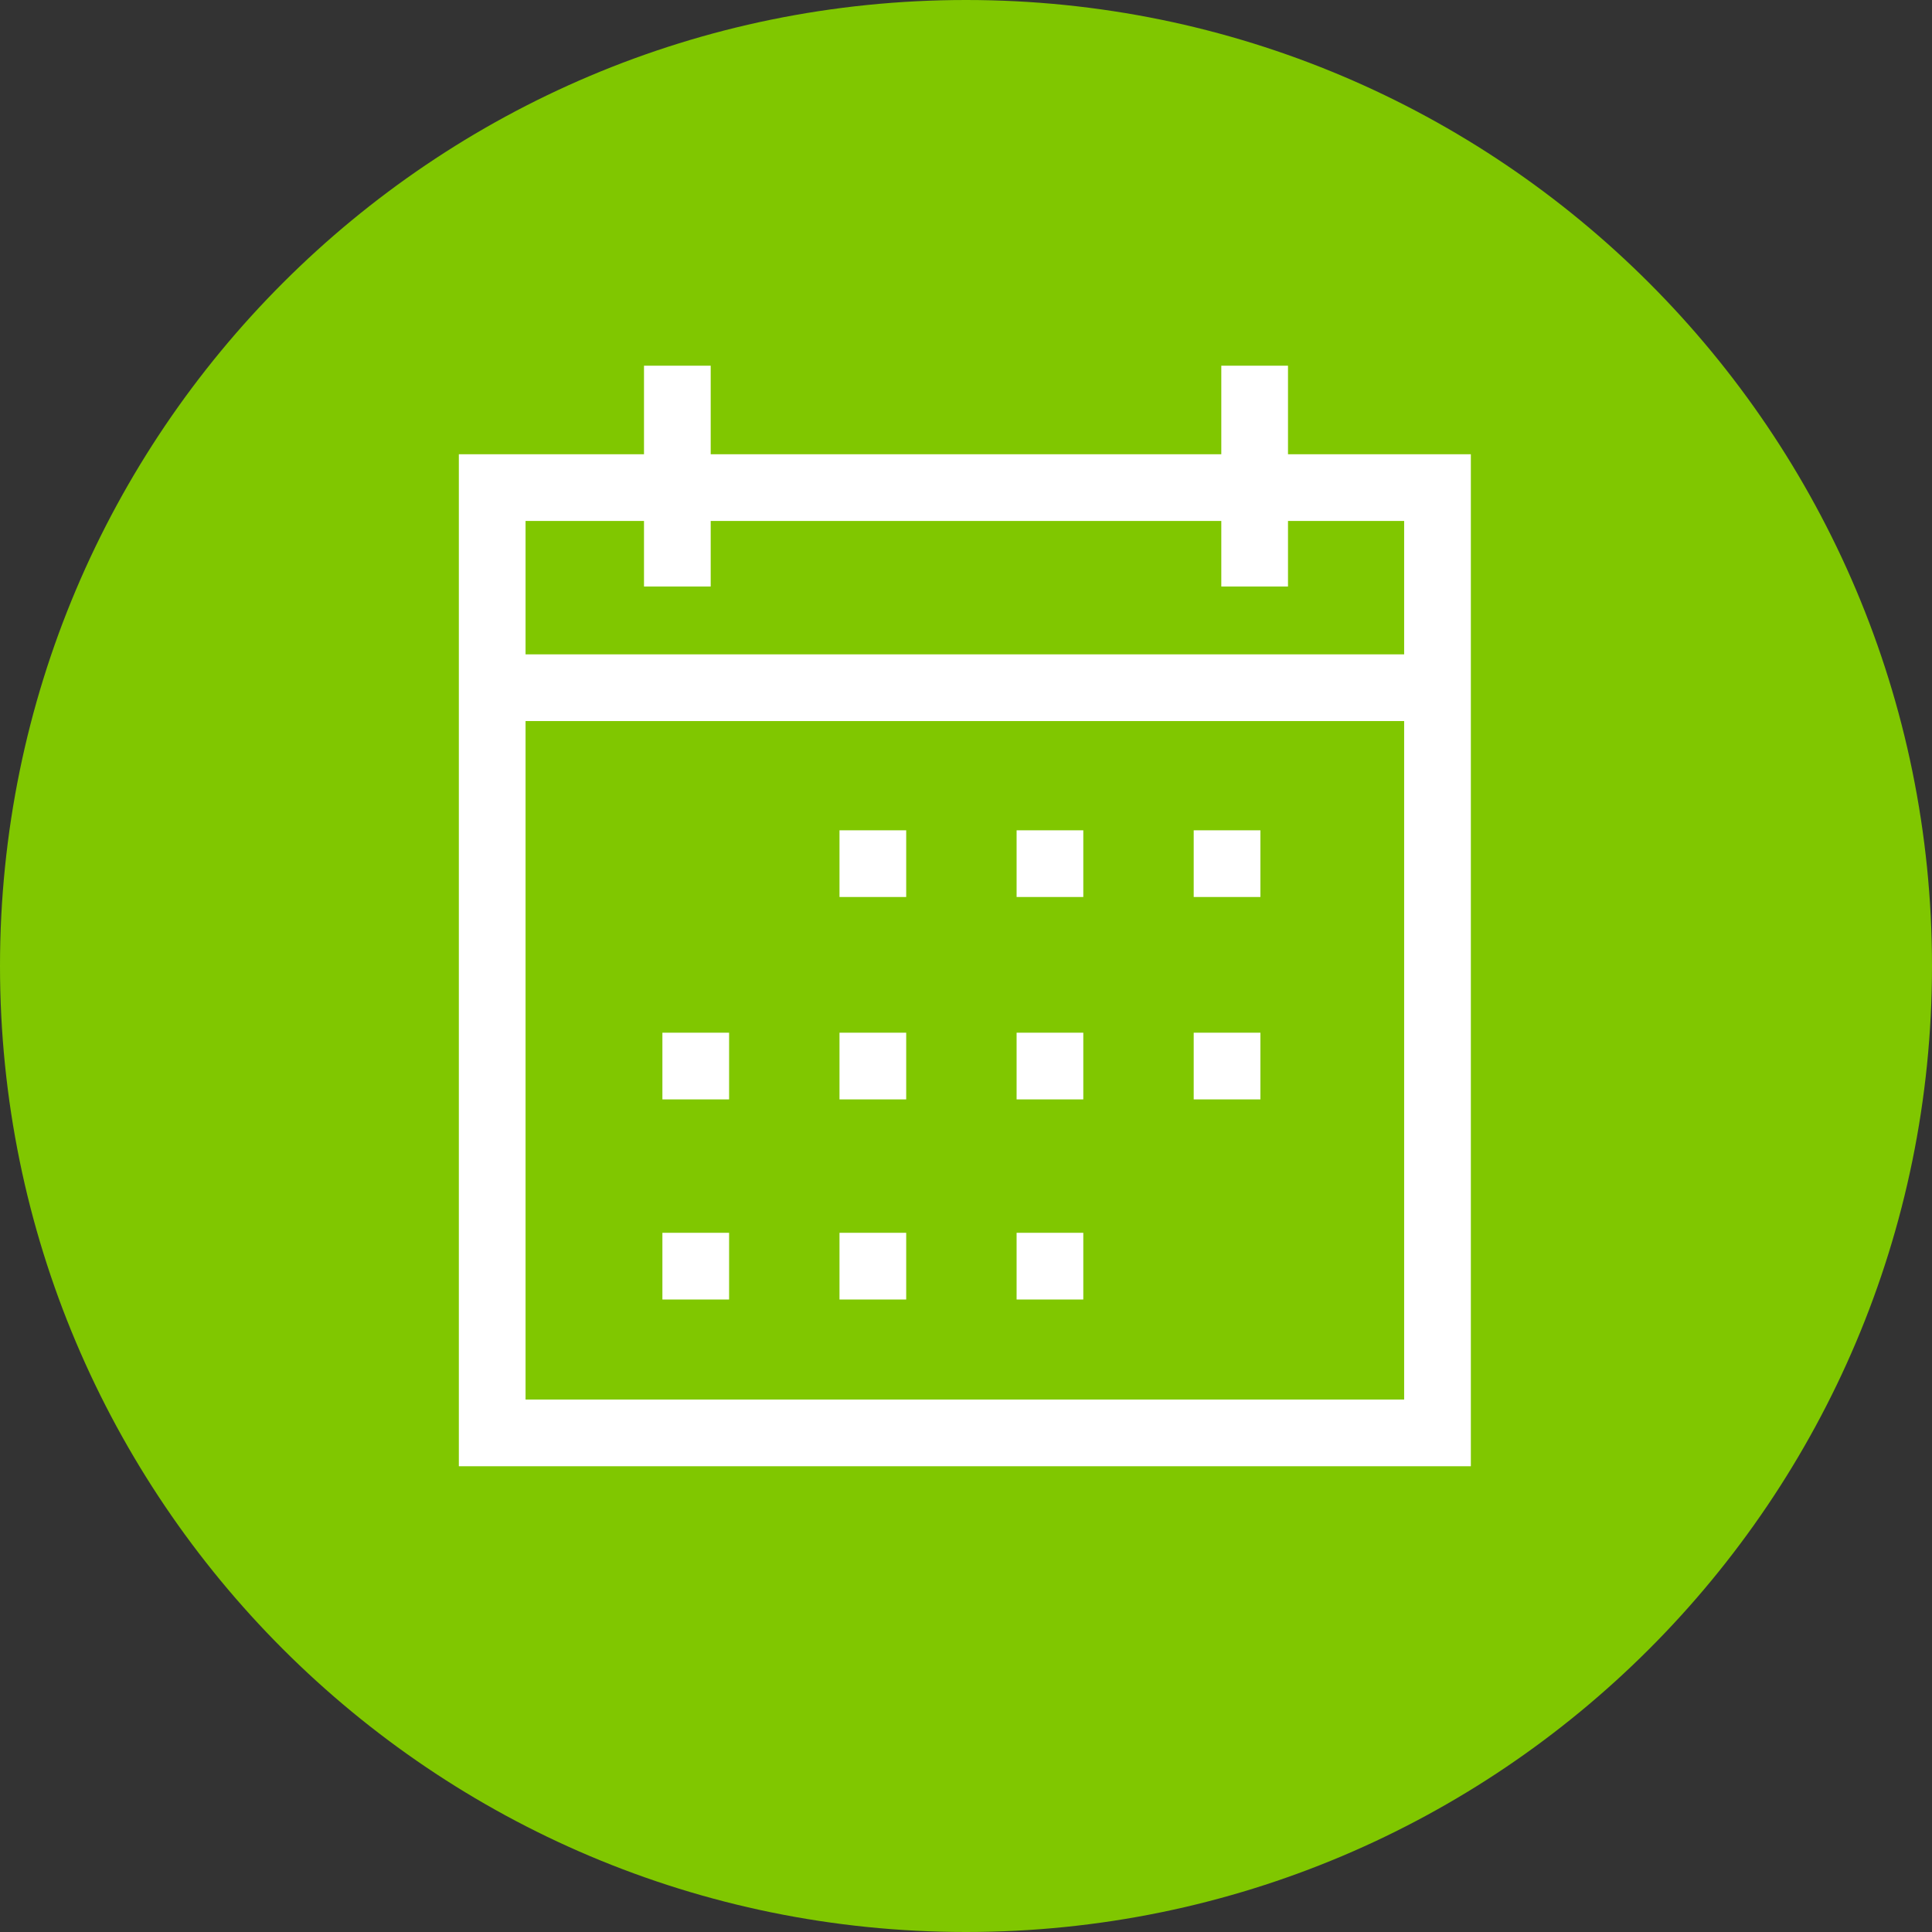
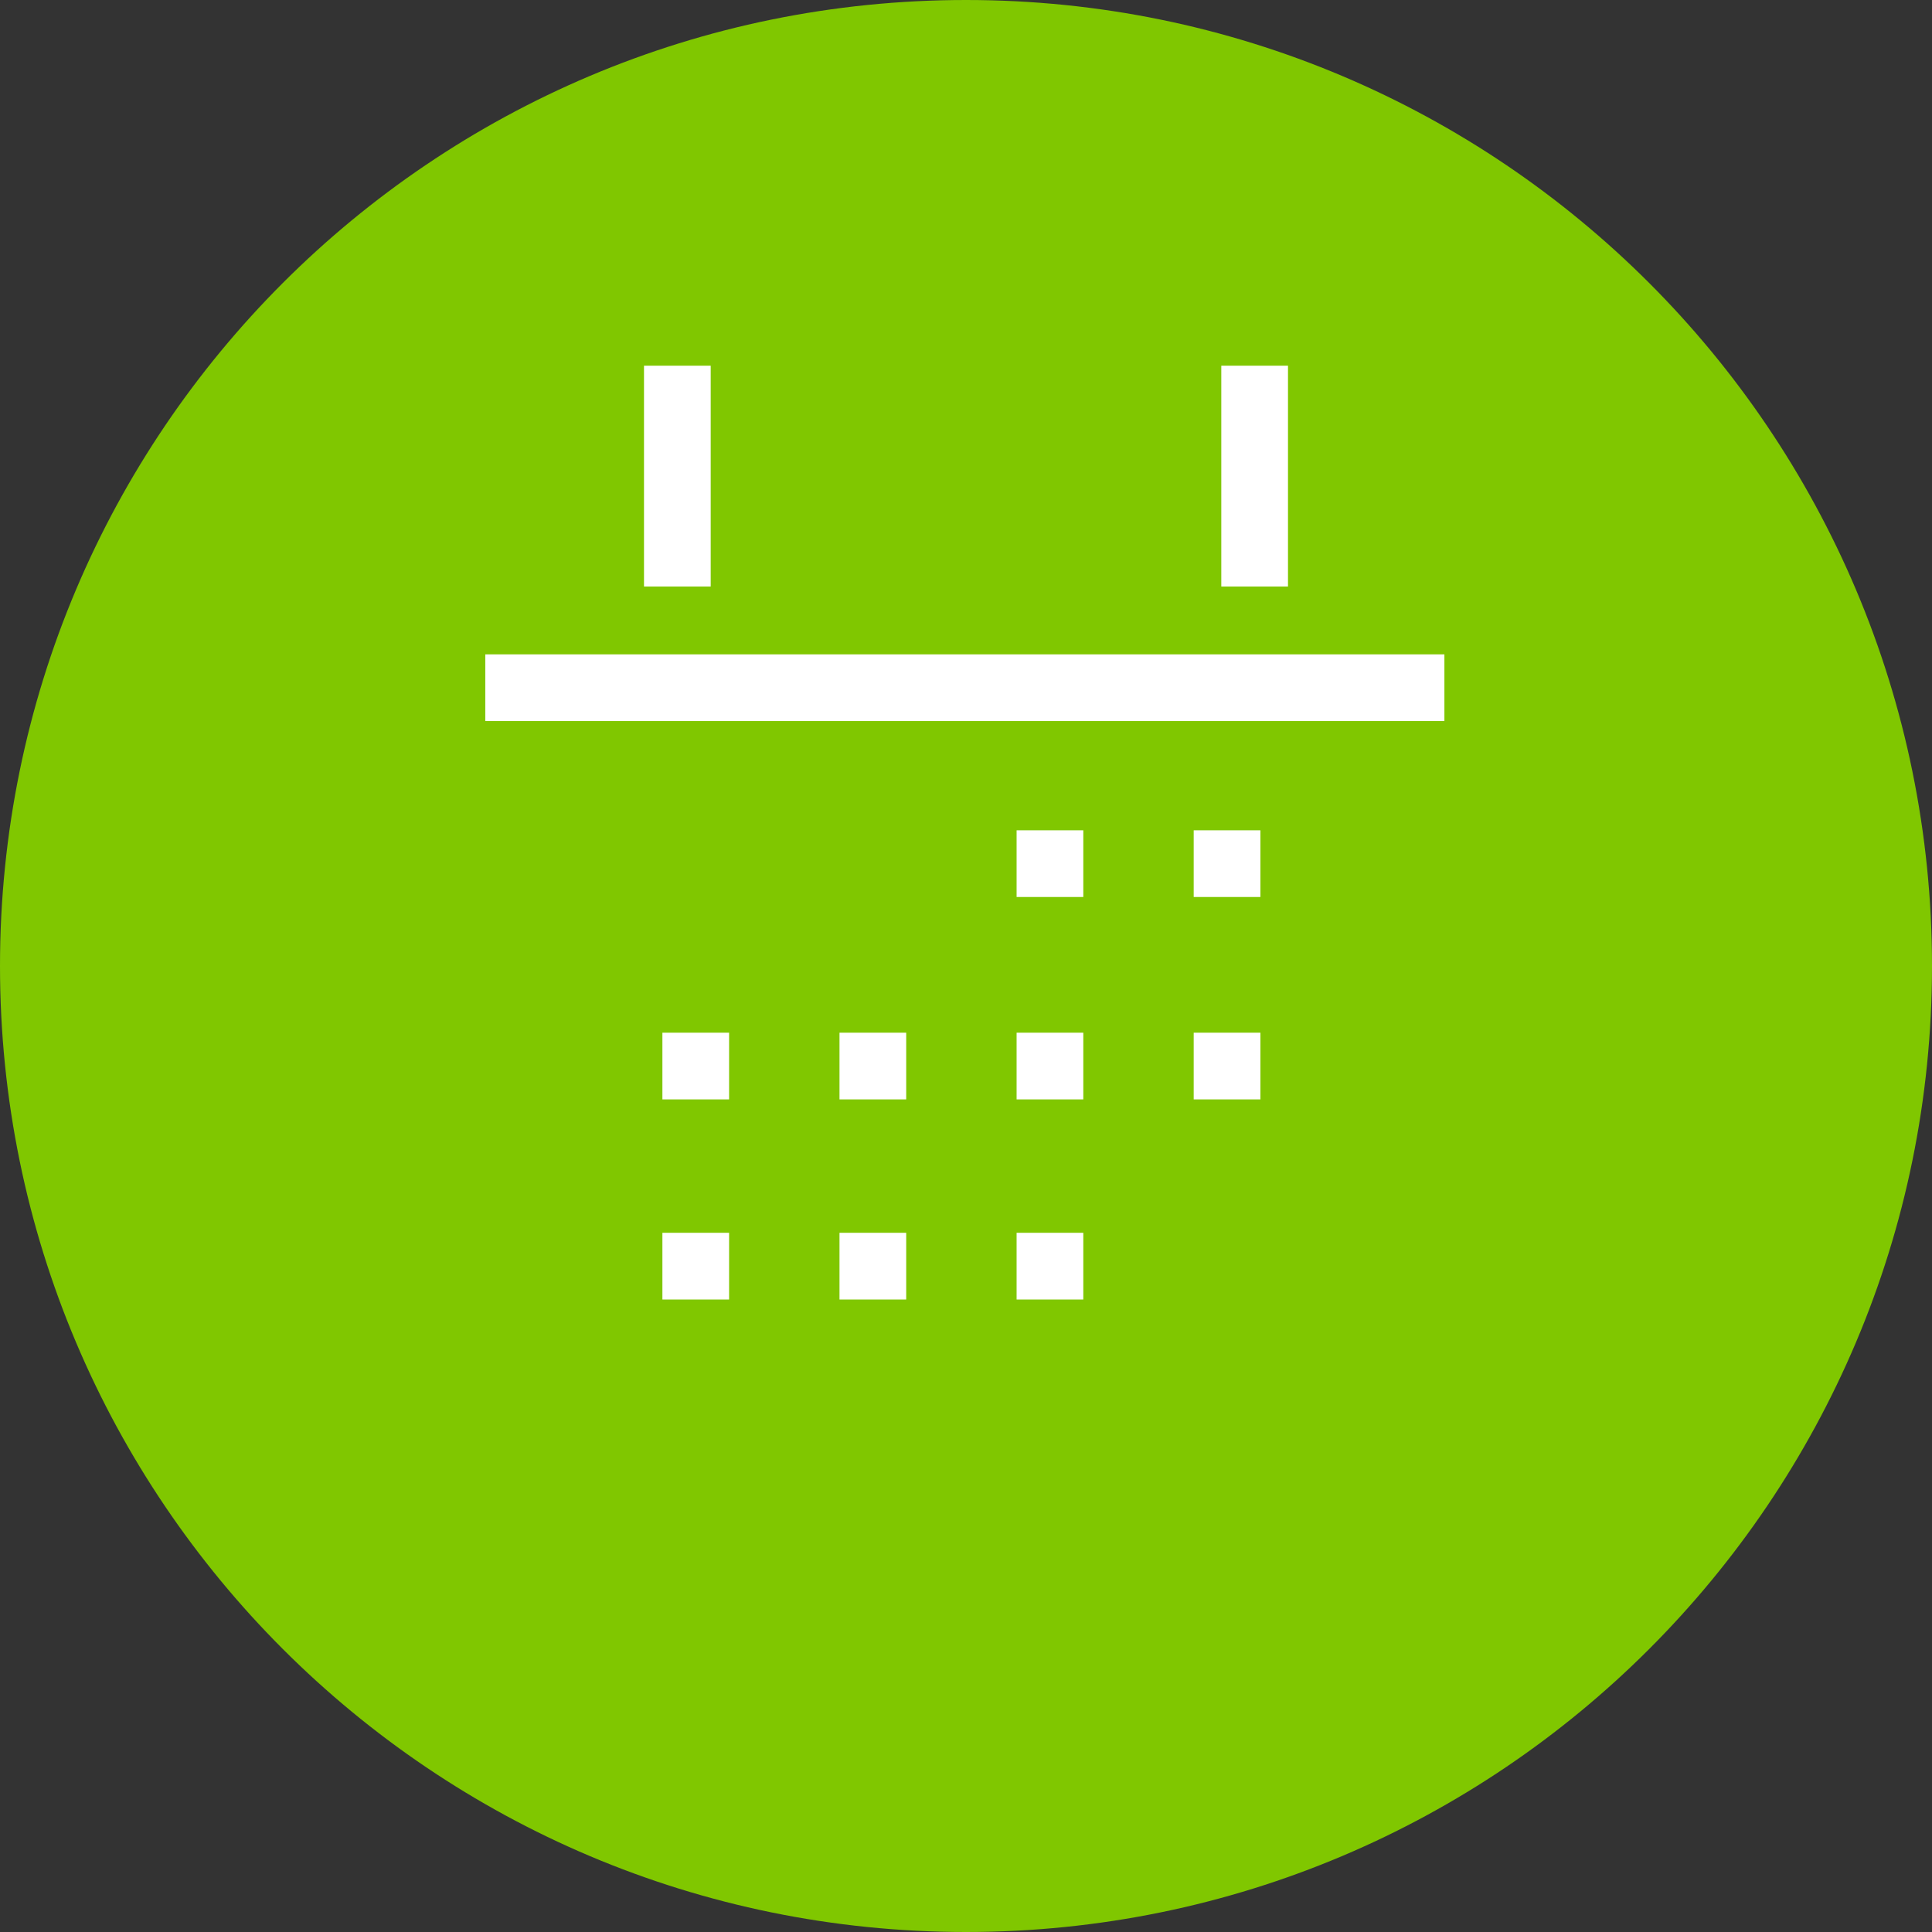
<svg xmlns="http://www.w3.org/2000/svg" xmlns:xlink="http://www.w3.org/1999/xlink" version="1.1" id="Layer_1" x="0px" y="0px" viewBox="0 0 84 84" enable-background="new 0 0 84 84" xml:space="preserve">
  <rect x="0" y="0" width="84" height="84" fill="#333333" stroke="none" />
  <g>
    <defs>
      <rect id="SVGID_1_" width="84" height="84" />
    </defs>
    <clipPath id="SVGID_2_">
      <use xlink:href="#SVGID_1_" overflow="visible" />
    </clipPath>
    <path clip-path="url(#SVGID_2_)" fill="#80C700" d="M84,42c0,23.2-18.8,42-42,42S0,65.2,0,42S18.8,0,42,0S84,18.8,84,42" />
-     <rect x="21.4" y="21.2" clip-path="url(#SVGID_2_)" fill="none" stroke="#FFFFFF" stroke-width="2.9" stroke-miterlimit="10" width="41.1" height="41.1" />
    <line clip-path="url(#SVGID_2_)" fill="none" stroke="#FFFFFF" stroke-width="2.9" stroke-miterlimit="10" x1="21.1" y1="29.9" x2="62.8" y2="29.9" />
-     <rect x="36.5" y="36.1" clip-path="url(#SVGID_2_)" fill="#FFFFFF" width="2.9" height="2.9" />
    <rect x="44.2" y="36.1" clip-path="url(#SVGID_2_)" fill="#FFFFFF" width="2.9" height="2.9" />
    <rect x="51.9" y="36.1" clip-path="url(#SVGID_2_)" fill="#FFFFFF" width="2.9" height="2.9" />
    <rect x="28.8" y="44.9" clip-path="url(#SVGID_2_)" fill="#FFFFFF" width="2.9" height="2.9" />
    <rect x="36.5" y="44.9" clip-path="url(#SVGID_2_)" fill="#FFFFFF" width="2.9" height="2.9" />
    <rect x="44.2" y="44.9" clip-path="url(#SVGID_2_)" fill="#FFFFFF" width="2.9" height="2.9" />
    <rect x="51.9" y="44.9" clip-path="url(#SVGID_2_)" fill="#FFFFFF" width="2.9" height="2.9" />
    <rect x="28" y="15.9" clip-path="url(#SVGID_2_)" fill="#FFFFFF" width="2.9" height="9.6" />
    <rect x="53.1" y="15.9" clip-path="url(#SVGID_2_)" fill="#FFFFFF" width="2.9" height="9.6" />
    <rect x="28.8" y="53.6" clip-path="url(#SVGID_2_)" fill="#FFFFFF" width="2.9" height="2.9" />
    <rect x="36.5" y="53.6" clip-path="url(#SVGID_2_)" fill="#FFFFFF" width="2.9" height="2.9" />
    <rect x="44.2" y="53.6" clip-path="url(#SVGID_2_)" fill="#FFFFFF" width="2.9" height="2.9" />
  </g>
</svg>